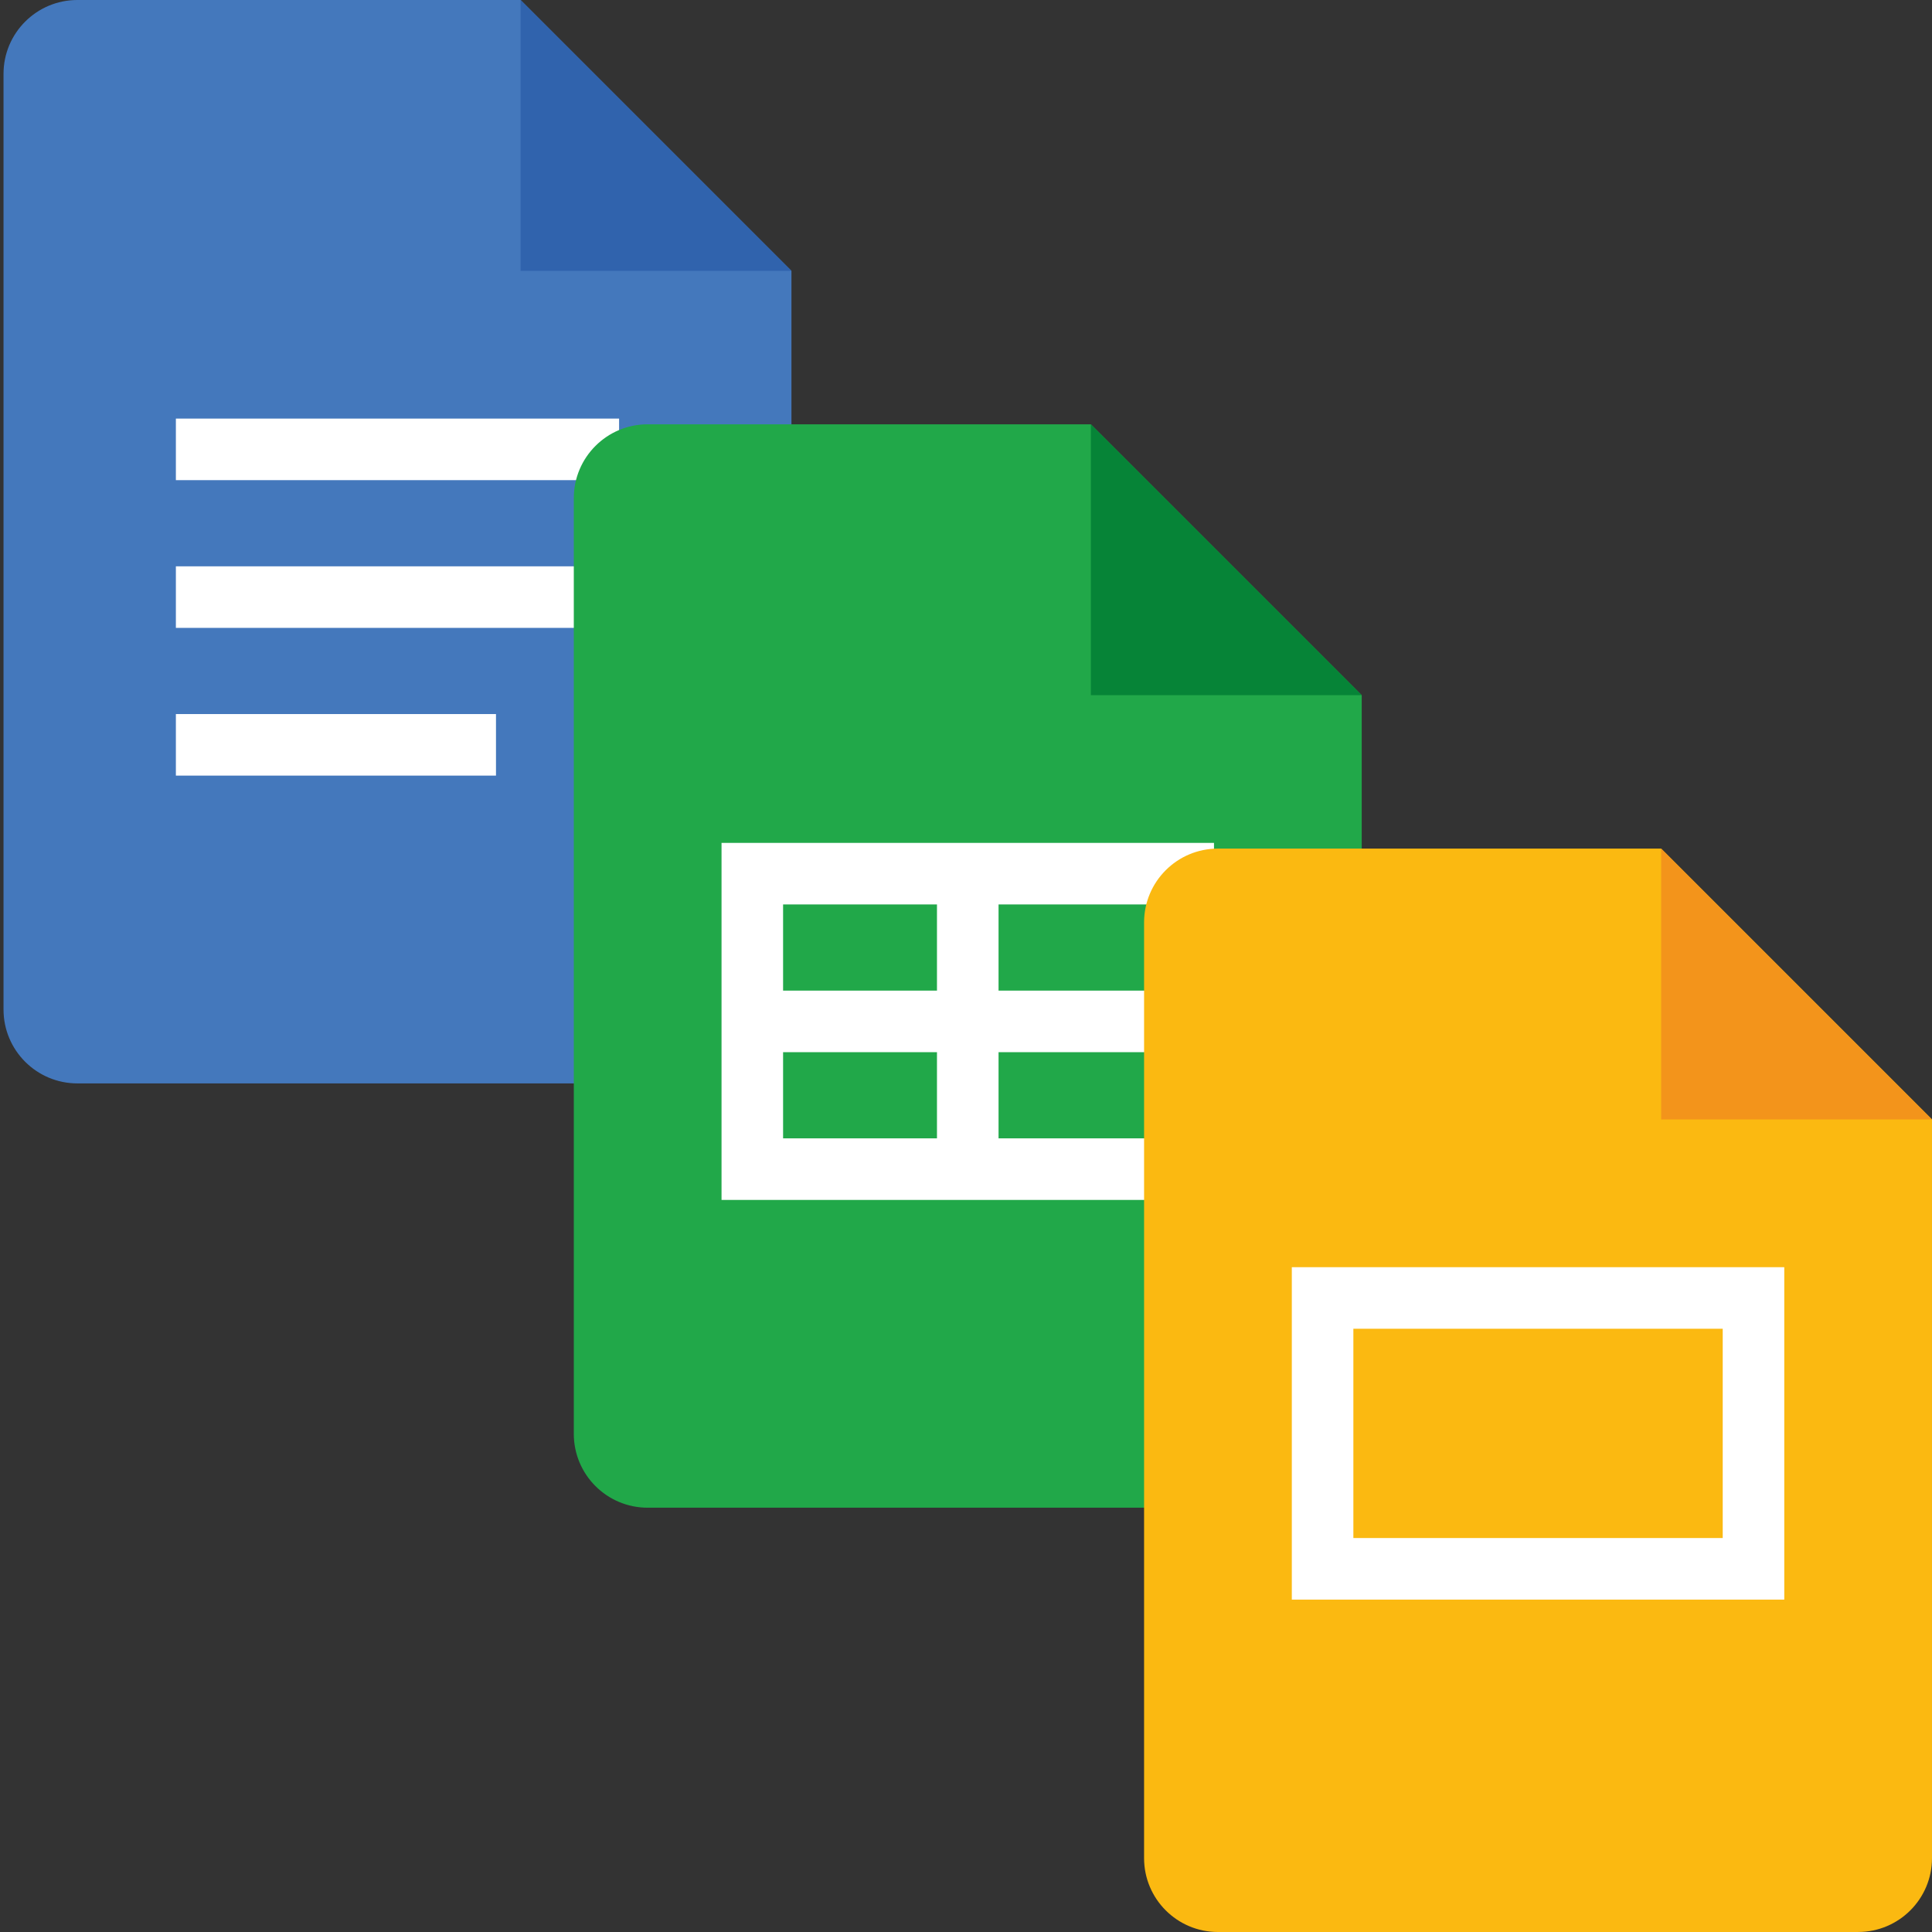
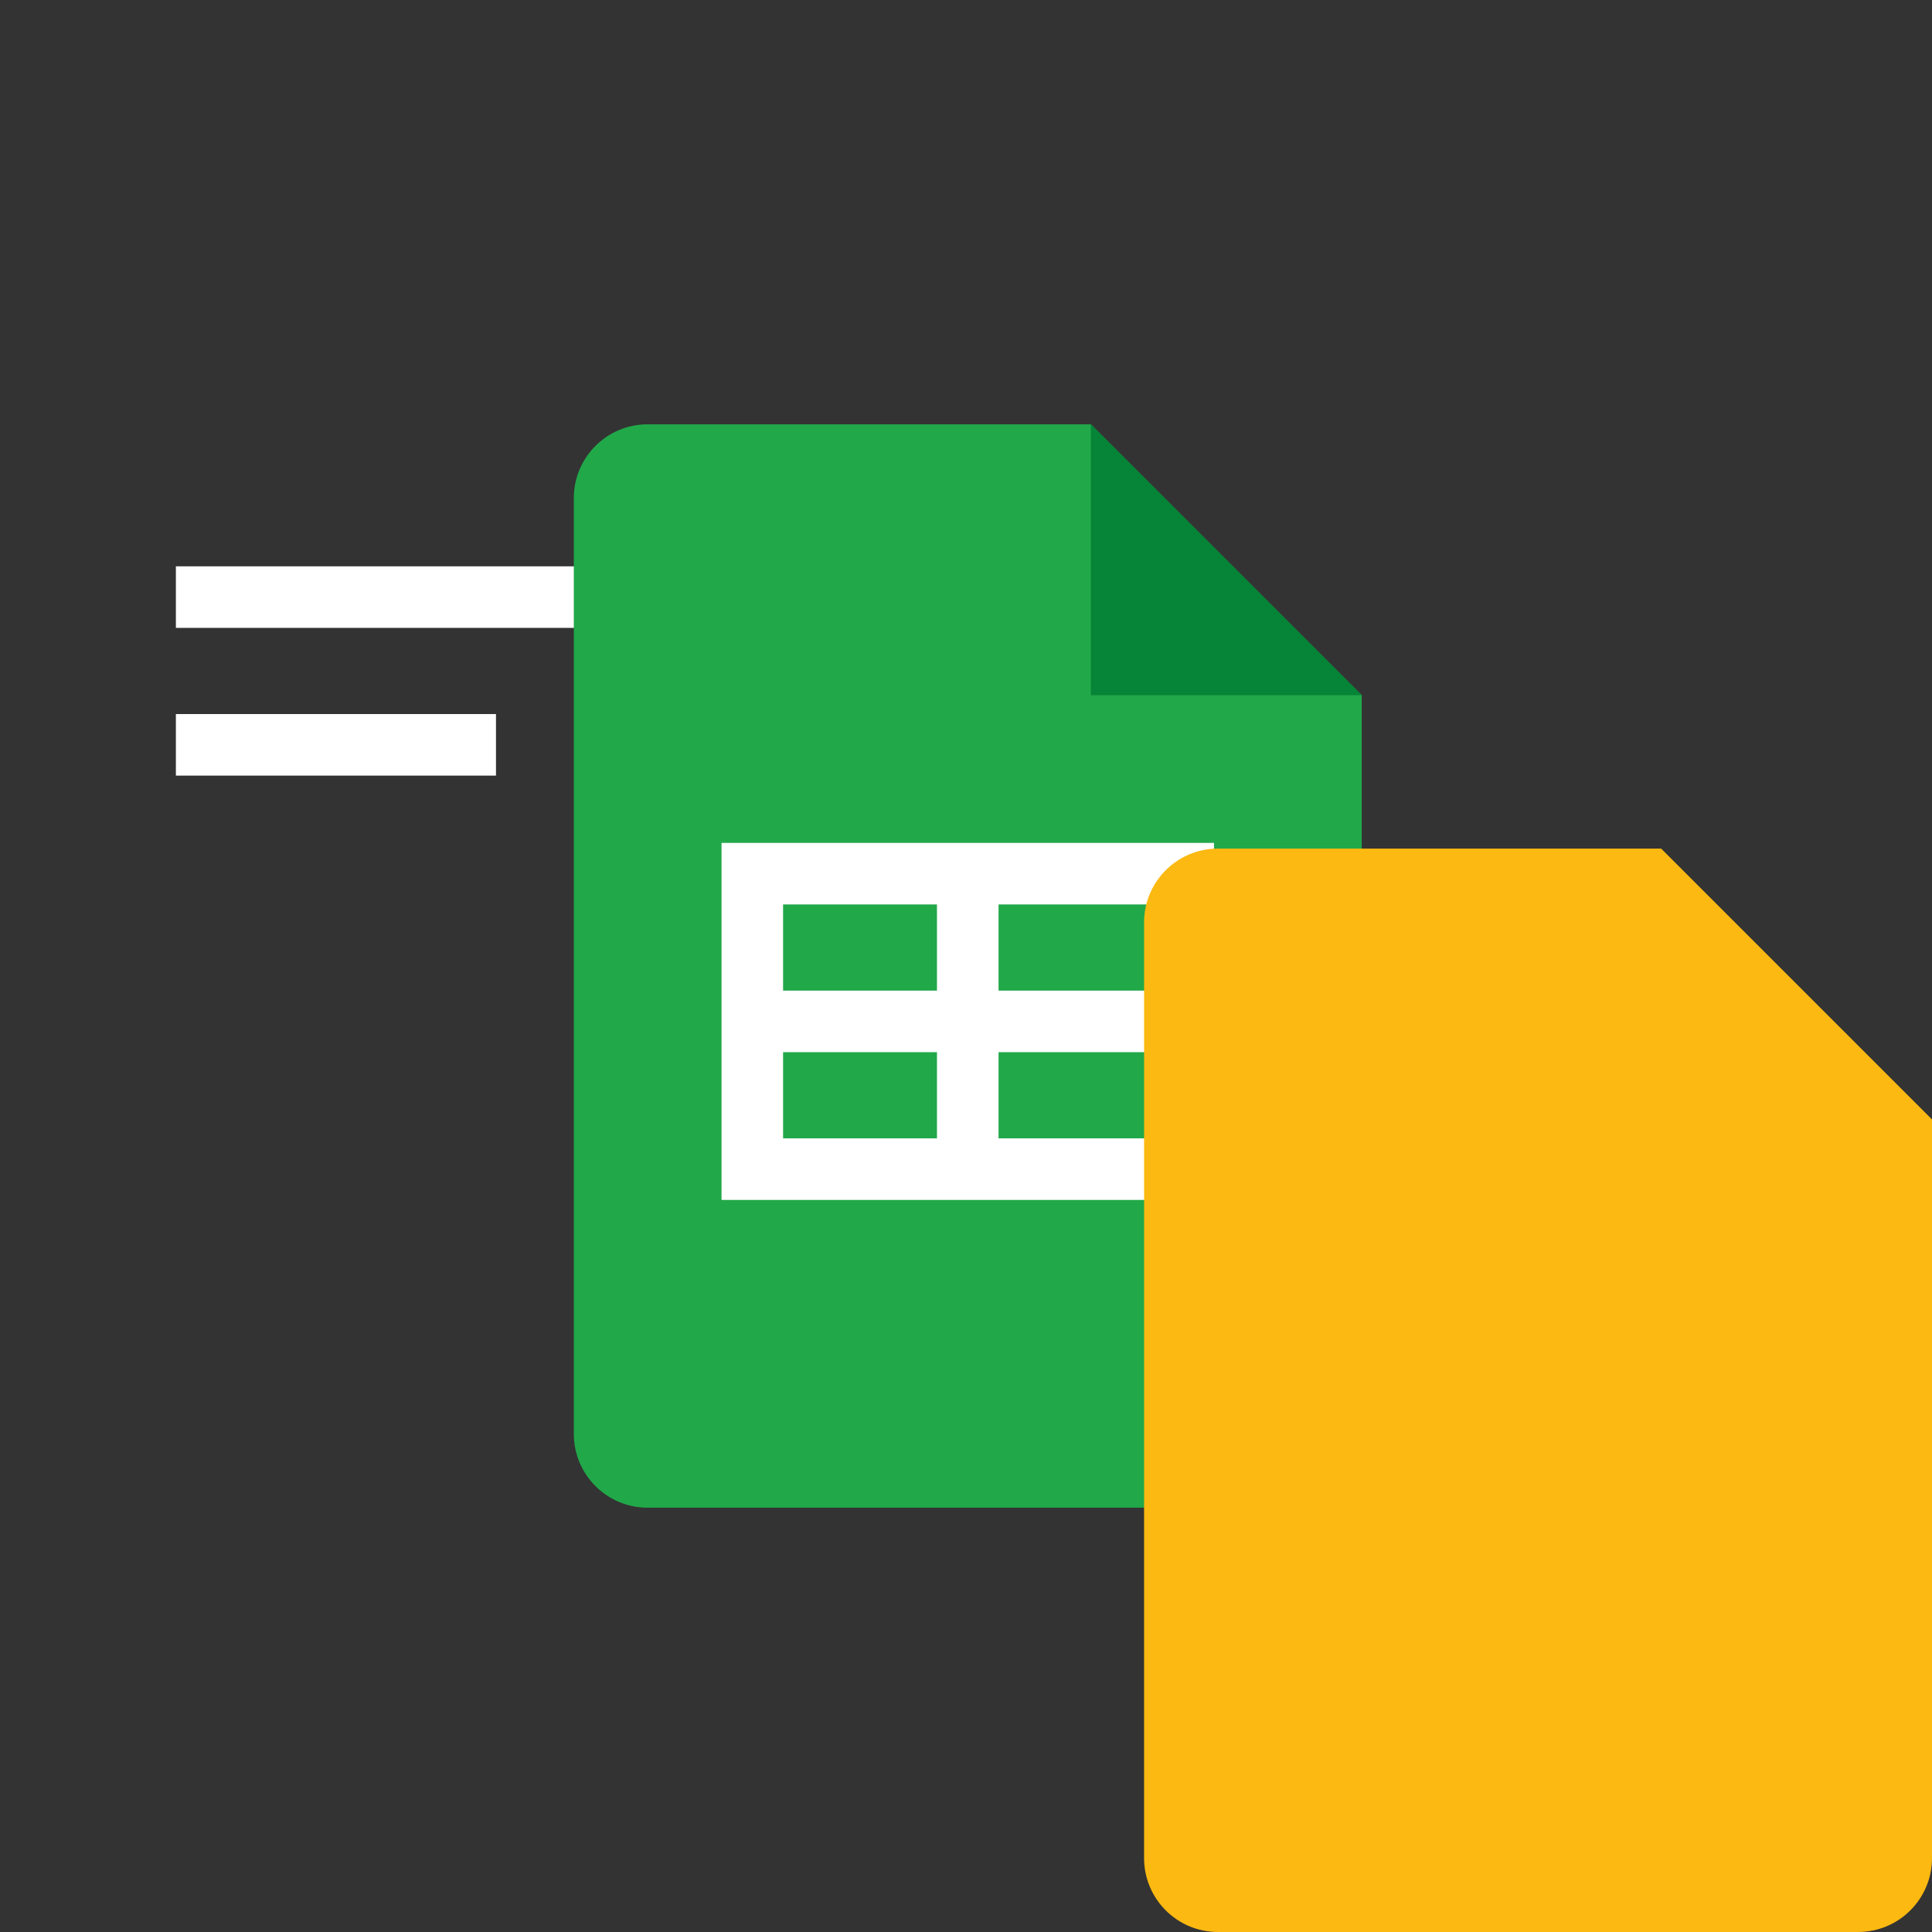
<svg xmlns="http://www.w3.org/2000/svg" id="Ebene_4" viewBox="0 0 86 86">
  <rect x="0" y="0" width="86" height="86" fill="#333333" stroke="none" />
-   <path d="M31.942,48.226H3.445c-1.816,0-3.288-1.472-3.288-3.288V3.288C.156,1.472,1.629,0,3.445,0h19.729l12.056,12.056v32.881c0,1.816-1.472,3.288-3.288,3.288Z" style="fill:#4478bc; stroke-width:0px;" />
-   <path d="M23.173,0l12.056,12.056h-12.056V0Z" style="fill:#3063ad; stroke-width:0px;" />
-   <path d="M27.558,18.633H7.829v2.74h19.729v-2.74Z" style="fill:#fff; stroke-width:0px;" />
  <path d="M27.558,25.209H7.829v2.74h19.729v-2.74Z" style="fill:#fff; stroke-width:0px;" />
  <path d="M22.077,31.785H7.829v2.74h14.249v-2.74Z" style="fill:#fff; stroke-width:0px;" />
  <path d="M51.299,37.52h-19.181v14.797h21.921v-14.797h-2.74ZM51.299,49.576h-16.441v-9.316h16.441v9.316Z" style="fill:#fff; stroke-width:0px;" />
  <path d="M57.327,67.113h-28.497c-1.816,0-3.288-1.472-3.288-3.288V22.175c0-1.816,1.472-3.288,3.288-3.288h19.729l12.056,12.056v32.881c0,1.816-1.472,3.288-3.288,3.288Z" style="fill:#21a849; stroke-width:0px;" />
  <path d="M48.558,18.887l12.056,12.056h-12.056v-12.056Z" style="fill:#068437; stroke-width:0px;" />
-   <path d="M51.299,37.52h-19.181v15.893h21.921v-15.893h-2.74ZM34.858,40.26h6.85v3.836h-6.85v-3.836ZM34.858,50.672v-3.836h6.85v3.836h-6.85ZM51.299,50.672h-6.85v-3.836h6.85v3.836ZM51.299,44.096h-6.85v-3.836h6.85v3.836Z" style="fill:#fff; stroke-width:0px;" />
+   <path d="M51.299,37.52h-19.181v15.893h21.921v-15.893h-2.74M34.858,40.26h6.85v3.836h-6.85v-3.836ZM34.858,50.672v-3.836h6.85v3.836h-6.85ZM51.299,50.672h-6.85v-3.836h6.85v3.836ZM51.299,44.096h-6.85v-3.836h6.85v3.836Z" style="fill:#fff; stroke-width:0px;" />
  <path d="M82.712,86h-28.497c-1.816,0-3.288-1.472-3.288-3.288v-41.65c0-1.816,1.472-3.288,3.288-3.288h19.729l12.056,12.056v32.881c0,1.816-1.472,3.288-3.288,3.288Z" style="fill:#fbb911; stroke-width:0px;" />
-   <path d="M73.944,37.774l12.056,12.056h-12.056v-12.056Z" style="fill:#f3941b; stroke-width:0px;" />
-   <path d="M76.684,56.407h-19.181v14.797h21.921v-14.797h-2.74ZM76.684,68.463h-16.441v-9.316h16.441v9.316Z" style="fill:#fff; stroke-width:0px;" />
</svg>